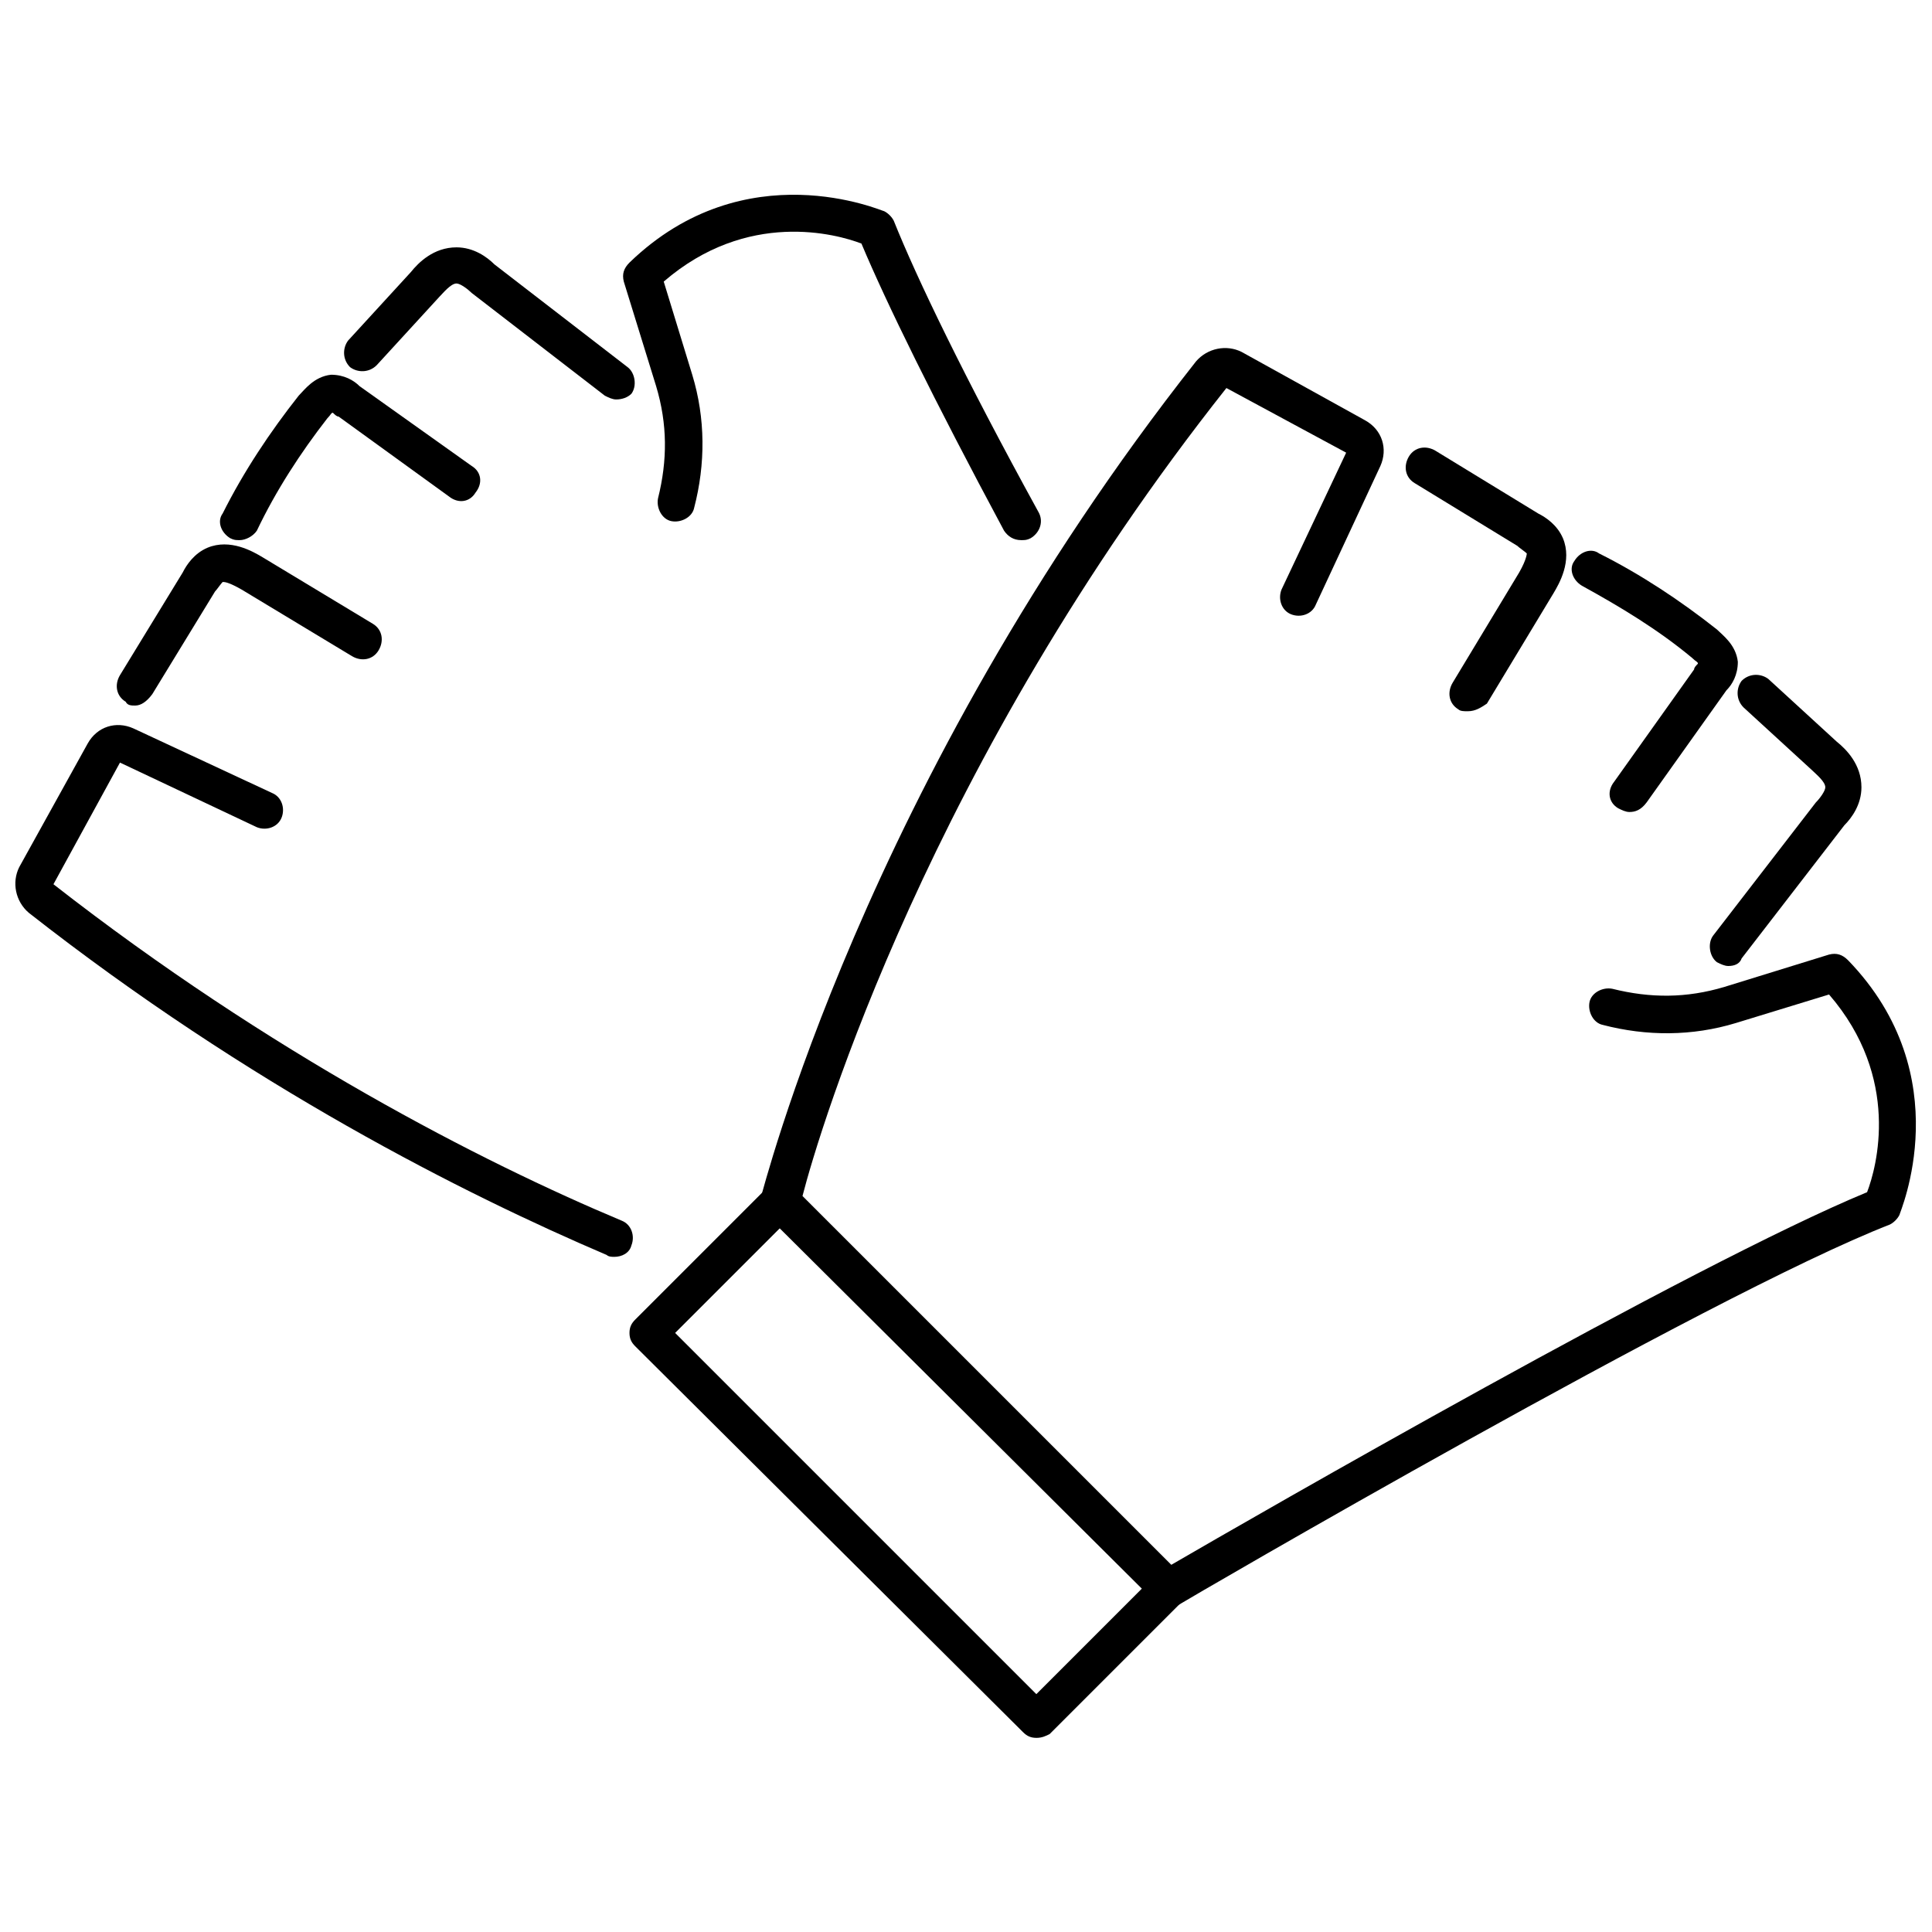
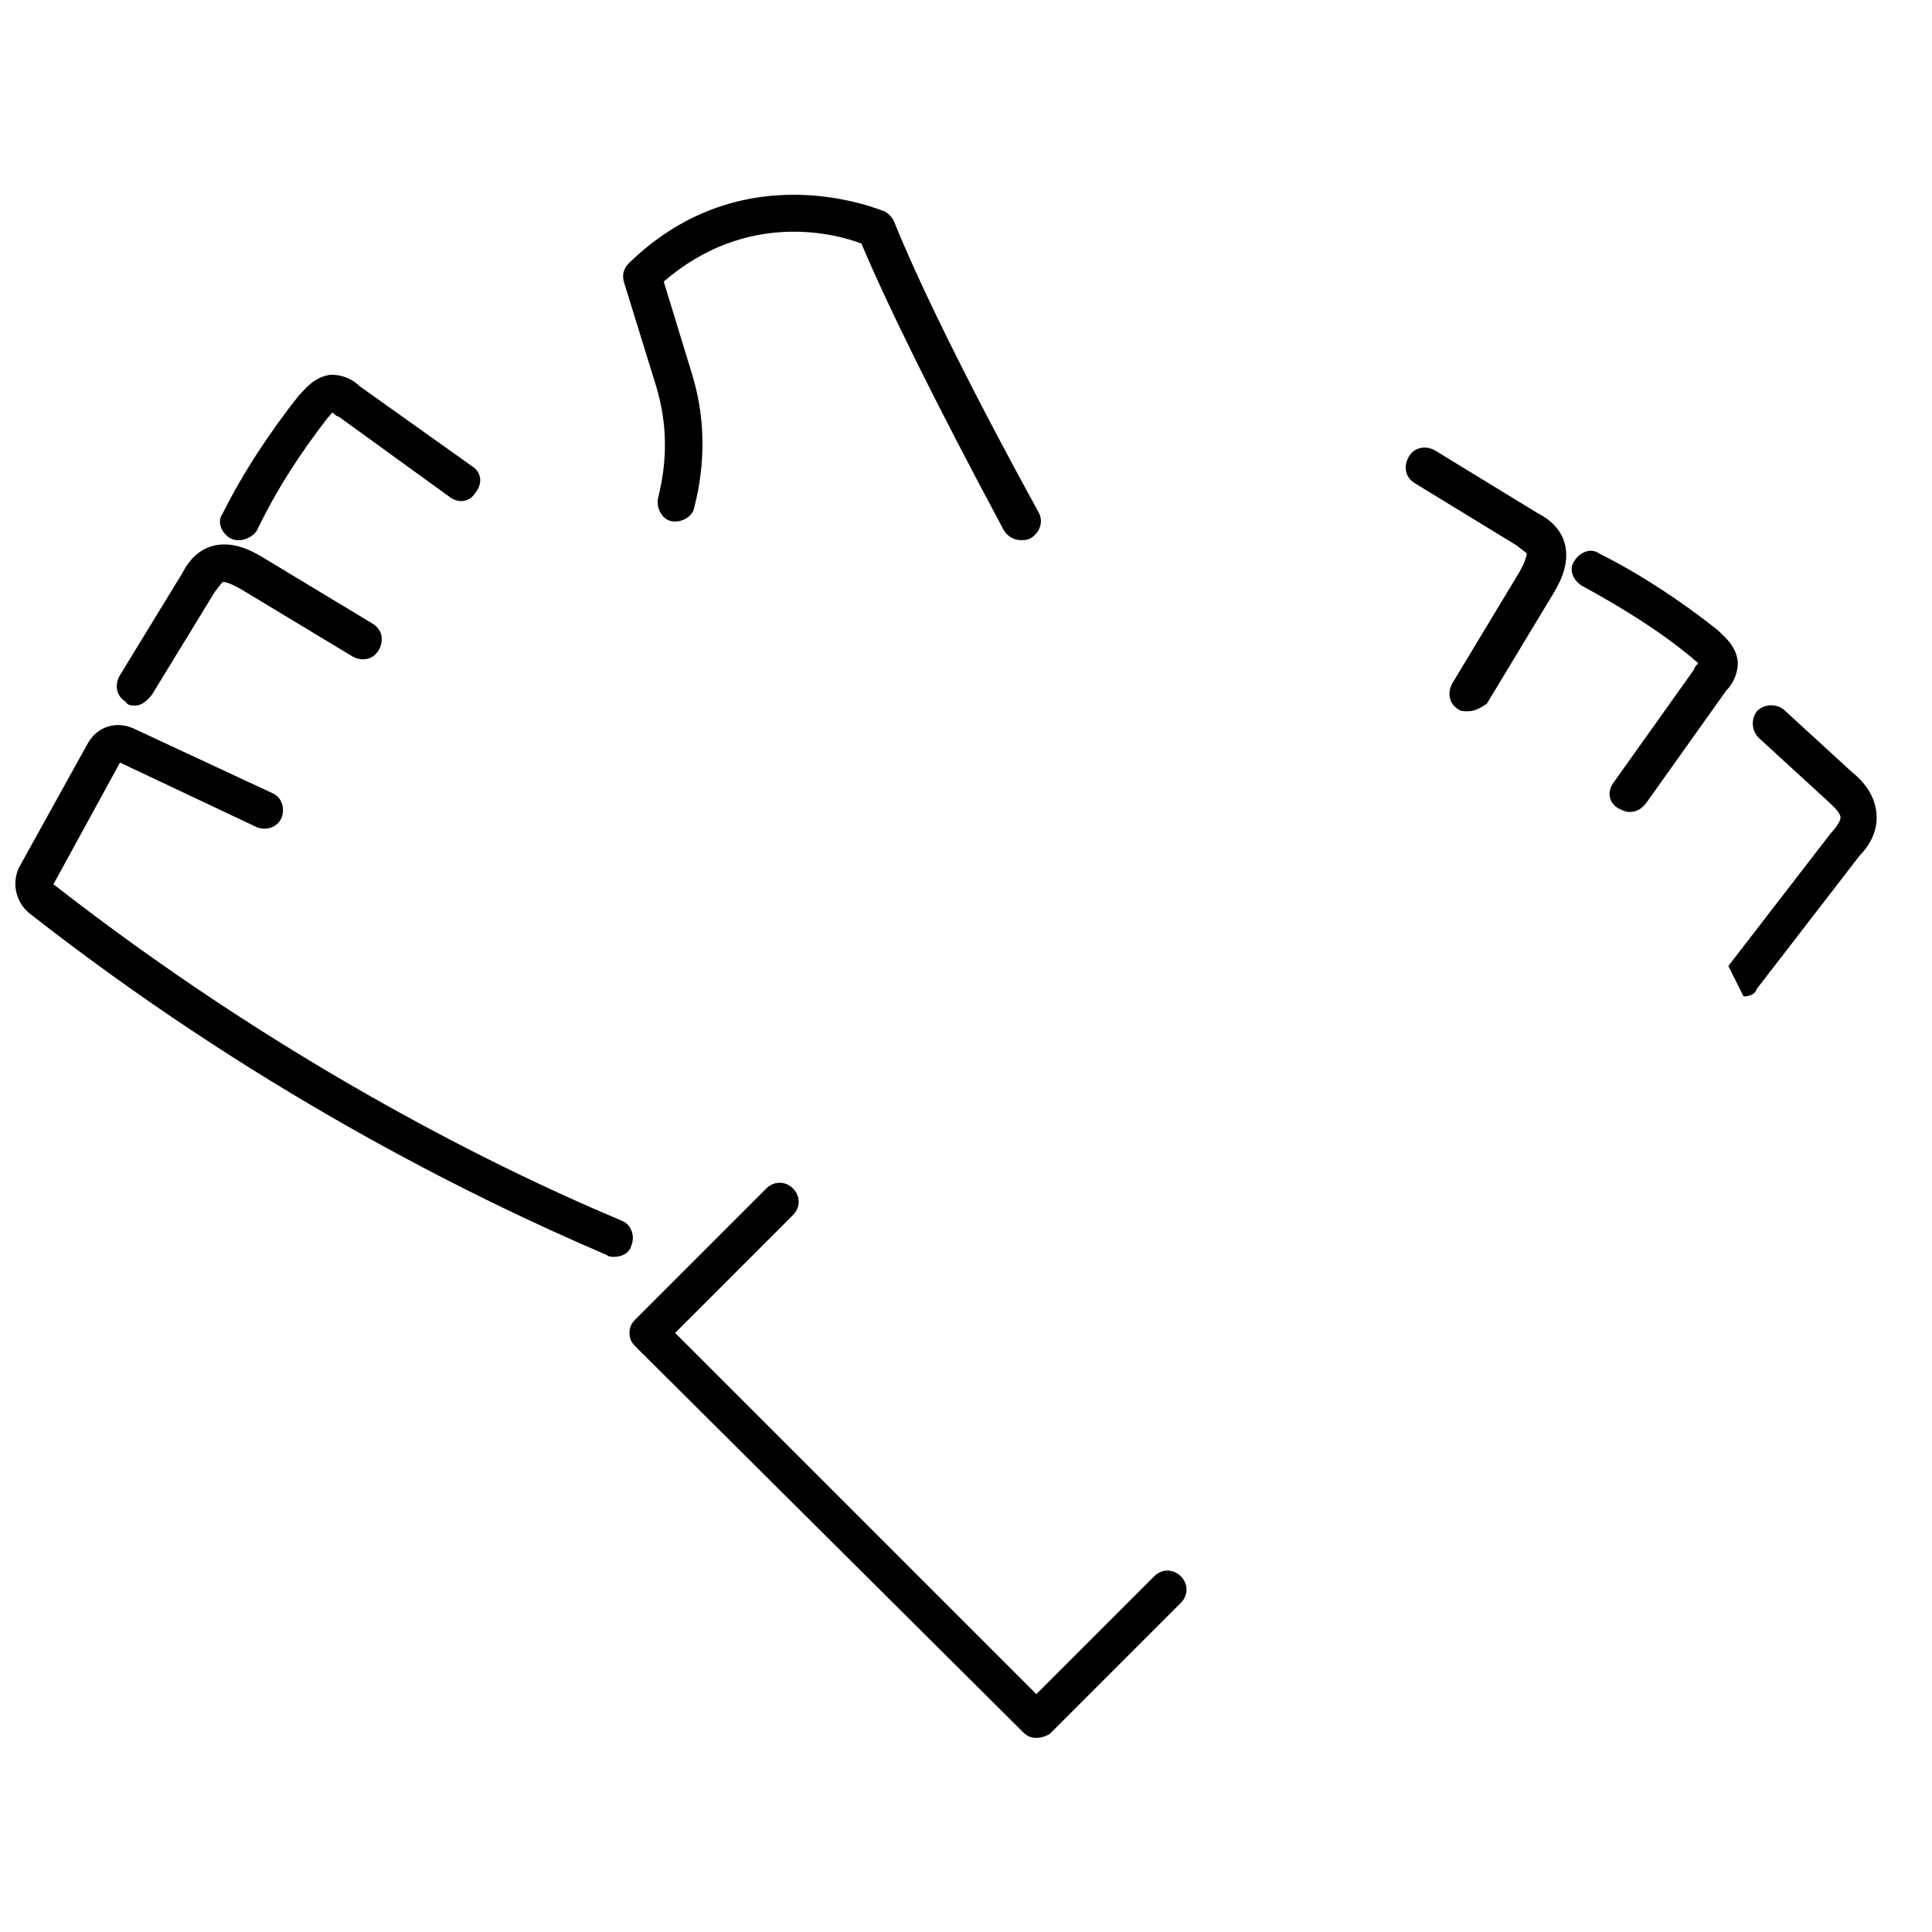
<svg xmlns="http://www.w3.org/2000/svg" width="800px" height="800px" version="1.1" viewBox="144 144 512 512">
  <defs>
    <clipPath id="b">
      <path d="m148.09 336h163.91v142h-163.91z" />
    </clipPath>
    <clipPath id="a">
-       <path d="m345 236h306.9v334h-306.9z" />
-     </clipPath>
+       </clipPath>
  </defs>
  <path d="m414.61 287.14c-2.016 0-3.527-1.008-4.535-2.519-18.641-34.762-31.234-60.457-37.785-76.074-6.551-2.519-30.23-9.07-52.395 10.078l7.559 24.688c3.527 11.586 3.527 23.68 0.504 35.266-0.504 2.519-3.527 4.031-6.047 3.527-2.519-0.504-4.031-3.527-3.527-6.047 2.519-10.078 2.519-19.648-0.504-29.727l-8.566-27.711c-0.504-2.016 0-3.527 1.512-5.039 30.73-29.727 67.008-13.602 67.512-13.602 1.008 0.504 2.016 1.512 2.519 2.519 6.047 15.113 18.641 41.312 38.289 77.082 1.512 2.519 0.504 5.543-2.016 7.055-1.008 0.504-1.512 0.504-2.519 0.504z" />
  <g clip-path="url(#b)">
    <path d="m306.79 477.08c-0.504 0-1.512 0-2.016-0.504-37.785-16.121-94.715-44.84-153.16-90.688-3.527-3.023-4.535-8.062-2.519-12.09l18.137-32.746c2.519-4.535 7.559-6.047 12.09-4.031l36.777 17.129c2.519 1.008 3.527 4.031 2.519 6.551s-4.031 3.527-6.551 2.519l-36.273-17.129-17.629 32.242c57.434 44.84 113.36 73.555 150.64 89.176 2.519 1.008 3.527 4.031 2.519 6.551-0.508 2.012-2.523 3.019-4.539 3.019z" />
  </g>
  <path d="m179.83 330.98c-1.008 0-2.016 0-2.519-1.008-2.519-1.512-3.023-4.535-1.512-7.055l16.625-27.207c1.008-2.016 3.023-5.039 6.551-6.551 6.047-2.519 12.09 1.008 14.609 2.519l29.223 17.633c2.519 1.512 3.023 4.535 1.512 7.055-1.512 2.519-4.535 3.023-7.055 1.512l-29.223-17.633c-3.527-2.016-4.535-2.016-5.039-2.016-0.504 0.504-1.512 2.016-2.016 2.519l-16.625 27.207c-1.508 2.016-3.019 3.023-4.531 3.023z" />
  <path d="m207.54 287.14c-1.008 0-1.512 0-2.519-0.504-2.519-1.512-3.527-4.535-2.016-6.551 5.543-11.082 12.594-21.664 20.152-31.234 1.512-1.512 4.031-5.039 8.566-5.543 3.527 0 6.047 1.512 7.559 3.023l29.727 21.16c2.519 1.512 3.023 4.535 1.008 7.055-1.512 2.519-4.535 3.023-7.055 1.008l-29.223-21.16c-0.504 0-1.008-0.504-1.512-1.008-0.504 0-0.504 0.504-1.512 1.512-7.055 9.066-13.602 19.145-18.641 29.723-1.008 1.512-3.023 2.519-4.535 2.519z" />
-   <path d="m307.3 249.86c-1.008 0-2.016-0.504-3.023-1.008l-35.266-27.207c-1.008-1.008-3.023-2.519-4.031-2.519-1.512 0-3.527 2.519-4.535 3.527l-16.625 18.137c-2.016 2.016-5.039 2.016-7.055 0.504-2.016-2.016-2.016-5.039-0.504-7.055l16.625-18.137c2.016-2.519 6.047-6.551 12.09-6.551 4.535 0 8.062 2.519 10.078 4.535l35.266 27.207c2.016 1.512 2.519 5.039 1.008 7.055-1.004 1.008-2.516 1.512-4.027 1.512z" />
  <g clip-path="url(#a)">
    <path d="m453.4 569.78c-1.512 0-2.519-0.504-3.527-1.512l-102.78-102.27c-1.008-1.008-1.512-3.023-1.512-4.535 0.504-1.008 27.207-109.83 115.37-221.68 3.023-3.527 8.062-4.535 12.09-2.519l32.746 18.137c4.535 2.519 6.047 7.559 4.031 12.09l-17.129 36.777c-1.008 2.519-4.031 3.527-6.551 2.519-2.519-1.008-3.527-4.031-2.519-6.551l17.129-36.273-31.738-17.129c-78.59 99.254-107.81 196.49-112.34 214.12l97.738 97.738c21.664-12.594 138.04-79.602 184.39-98.746 2.519-6.551 9.07-30.23-10.078-52.395l-24.688 7.559c-11.586 3.527-23.68 3.527-35.266 0.504-2.519-0.504-4.031-3.527-3.527-6.047s3.527-4.031 6.047-3.527c10.078 2.519 19.648 2.519 29.727-0.504l27.711-8.566c2.016-0.504 3.527 0 5.039 1.512 29.727 30.73 13.602 67.008 13.602 67.512-0.504 1.008-1.512 2.016-2.519 2.519-47.863 18.641-186.91 99.754-188.43 100.76-1.008 0.5-2.016 0.5-3.023 0.5z" />
  </g>
  <path d="m533 332.49c-1.008 0-2.016 0-2.519-0.504-2.519-1.512-3.023-4.535-1.512-7.055l17.633-29.223c2.016-3.527 2.016-5.039 2.016-5.039-0.504-0.504-2.016-1.512-2.519-2.016l-27.207-16.625c-2.519-1.512-3.023-4.535-1.512-7.055 1.512-2.519 4.535-3.023 7.055-1.512l27.207 16.625c2.016 1.008 5.039 3.023 6.551 6.551 2.519 6.047-1.008 12.09-2.519 14.609l-17.633 29.223c-1.512 1.012-3.023 2.019-5.039 2.019z" />
  <path d="m575.83 359.19c-1.008 0-2.016-0.504-3.023-1.008-2.519-1.512-3.023-4.535-1.008-7.055l21.16-29.727c0-0.504 0.504-1.008 1.008-1.512 0-0.504-0.504-0.504-1.512-1.512-9.07-7.559-19.145-13.602-29.223-19.145-2.519-1.512-3.527-4.535-2.016-6.551 1.512-2.519 4.535-3.527 6.551-2.016 11.082 5.543 21.664 12.594 31.234 20.152 1.512 1.512 5.039 4.031 5.543 8.566 0 3.527-1.512 6.047-3.023 7.559l-21.16 29.727c-1.508 2.016-3.019 2.519-4.531 2.519z" />
-   <path d="m602.03 400c-1.008 0-2.016-0.504-3.023-1.008-2.016-1.512-2.519-5.039-1.008-7.055l27.207-35.266c1.008-1.008 2.519-3.023 2.519-4.031 0-1.512-2.519-3.527-3.527-4.535l-18.137-16.625c-2.016-2.016-2.016-5.039-0.504-7.055 2.016-2.016 5.039-2.016 7.055-0.504l18.137 16.625c2.519 2.016 6.551 6.047 6.551 12.09 0 4.535-2.519 8.062-4.535 10.078l-27.207 35.266c-0.504 1.516-2.016 2.019-3.527 2.019z" />
+   <path d="m602.03 400l27.207-35.266c1.008-1.008 2.519-3.023 2.519-4.031 0-1.512-2.519-3.527-3.527-4.535l-18.137-16.625c-2.016-2.016-2.016-5.039-0.504-7.055 2.016-2.016 5.039-2.016 7.055-0.504l18.137 16.625c2.519 2.016 6.551 6.047 6.551 12.09 0 4.535-2.519 8.062-4.535 10.078l-27.207 35.266c-0.504 1.516-2.016 2.019-3.527 2.019z" />
  <path d="m418.64 604.55c-1.512 0-2.519-0.504-3.527-1.512l-102.78-102.27c-1.008-1.008-1.512-2.016-1.512-3.527s0.504-2.519 1.512-3.527l34.762-34.762c2.016-2.016 5.039-2.016 7.055 0 2.016 2.016 2.016 5.039 0 7.055l-31.234 31.234 95.723 95.723 31.234-31.234c2.016-2.016 5.039-2.016 7.055 0 2.016 2.016 2.016 5.039 0 7.055l-34.762 34.762c-1.008 0.504-2.016 1.008-3.527 1.008z" />
</svg>